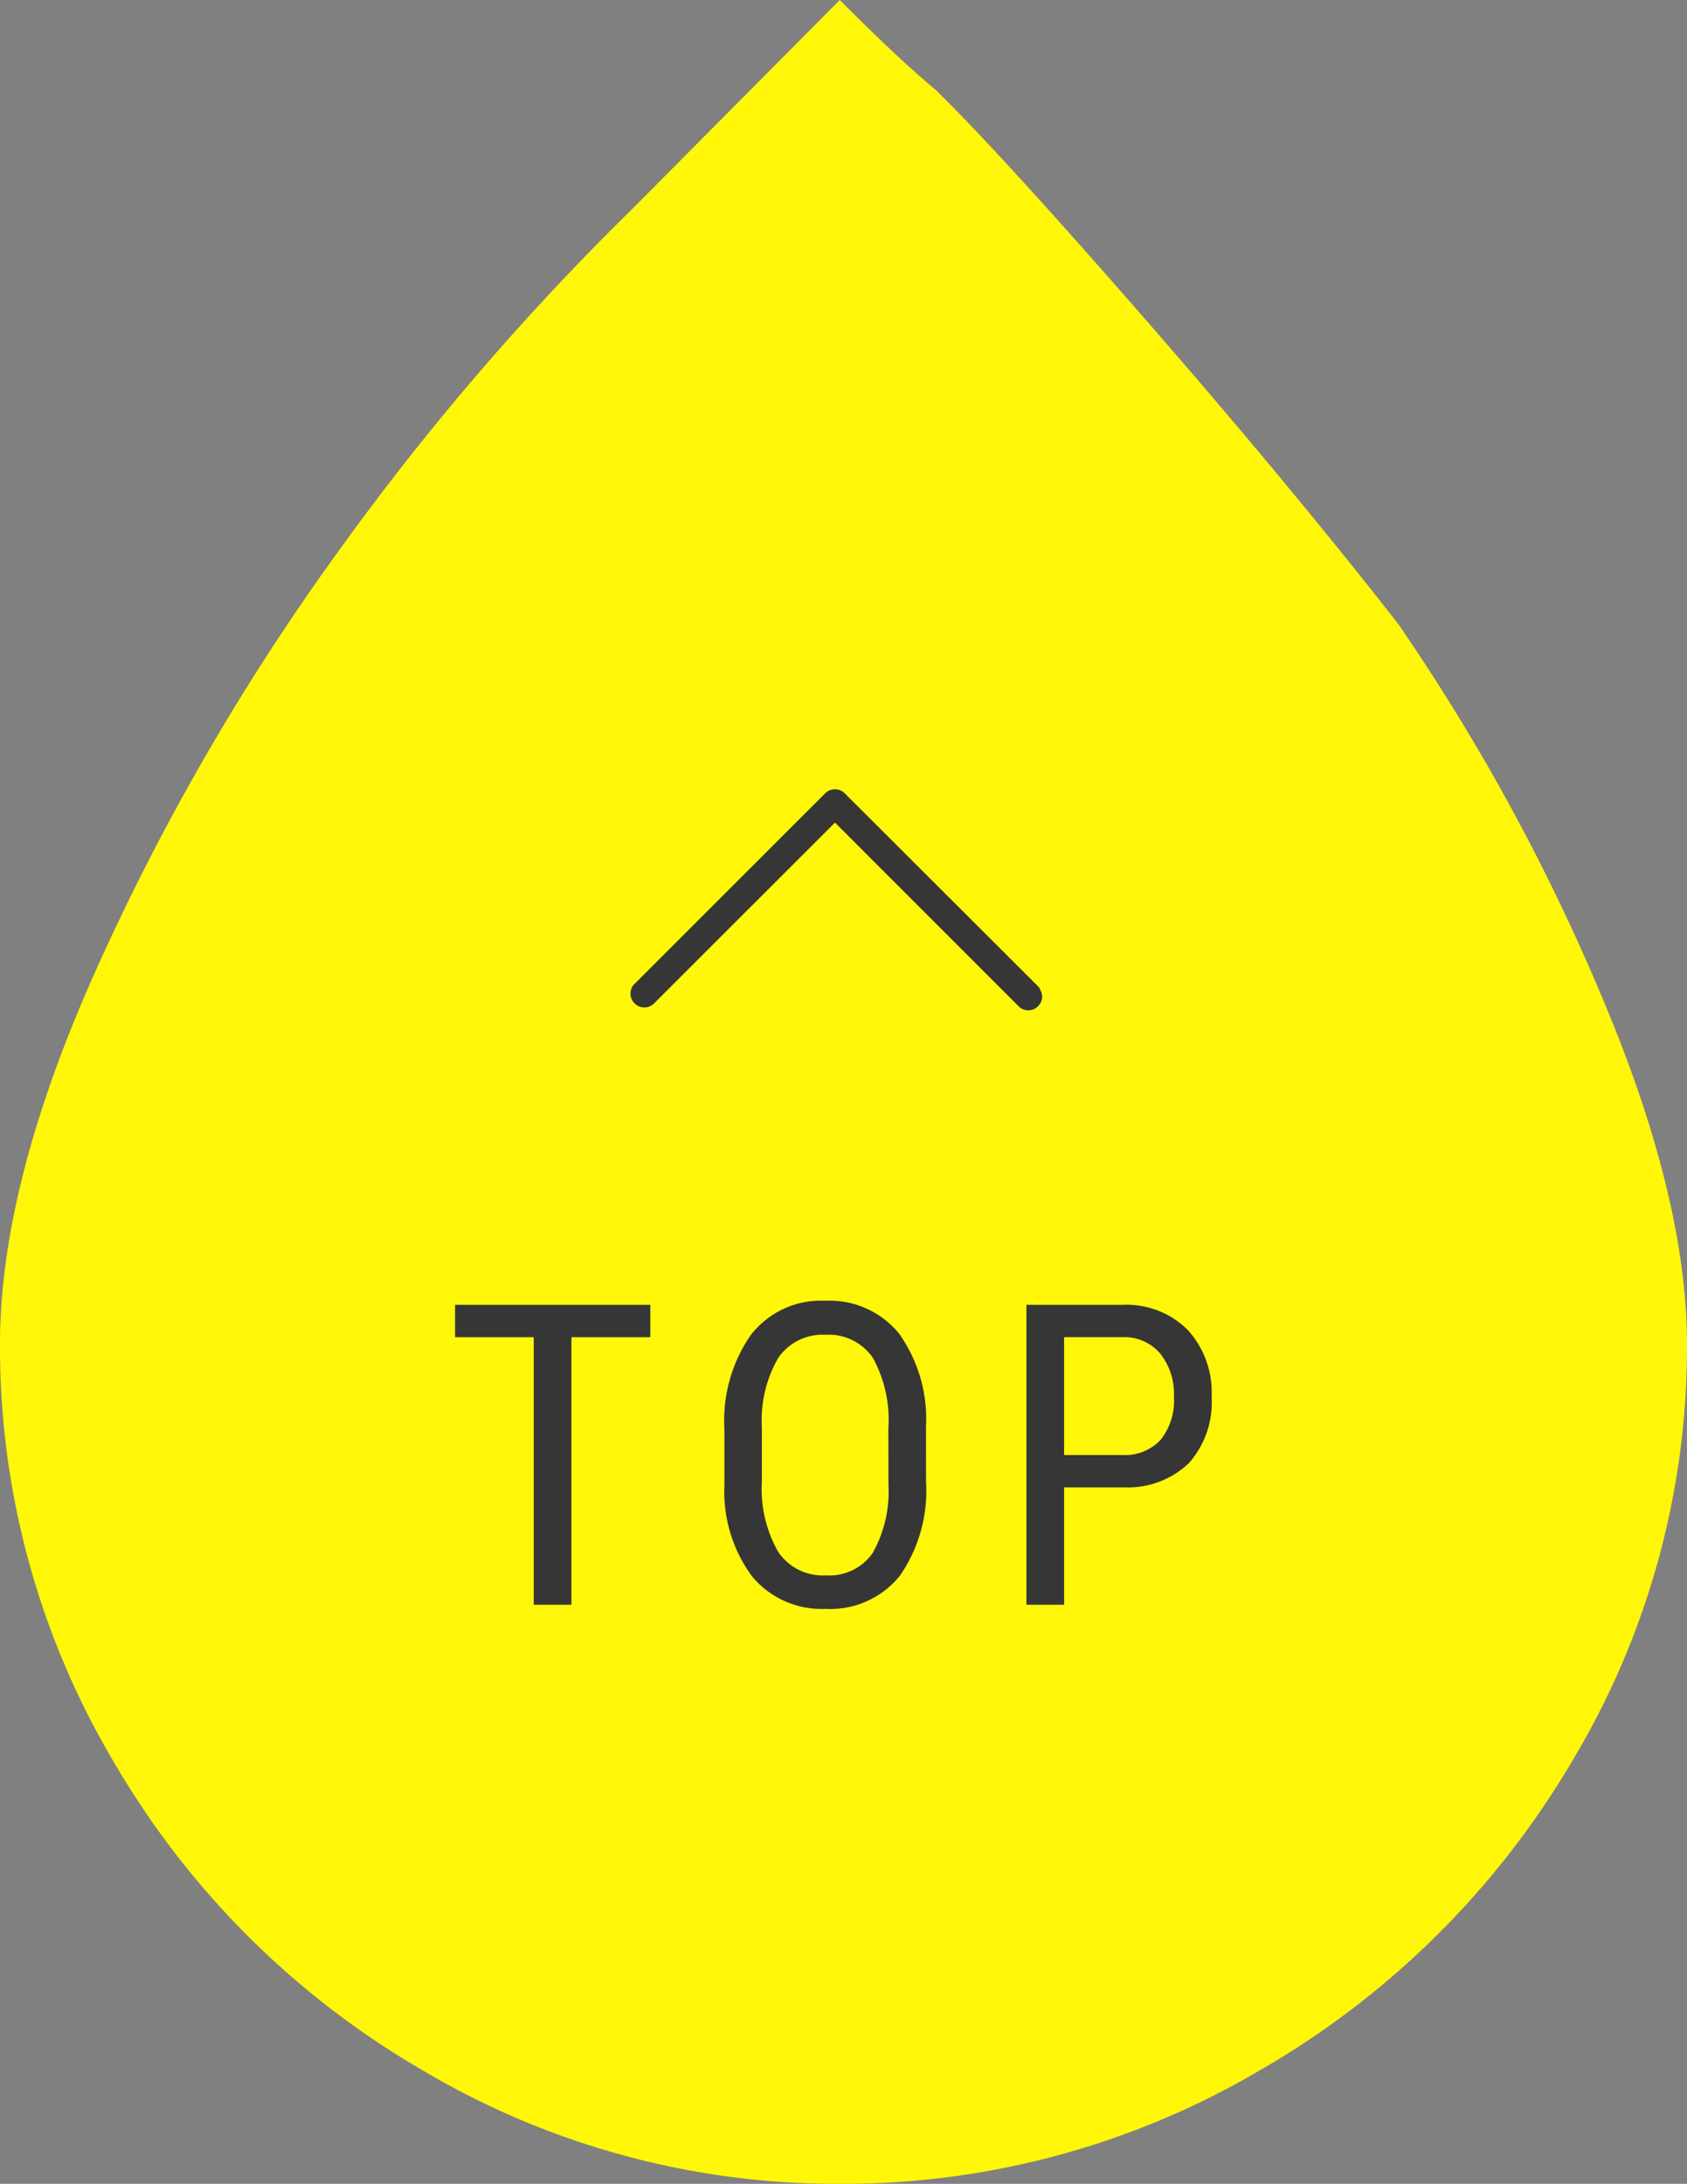
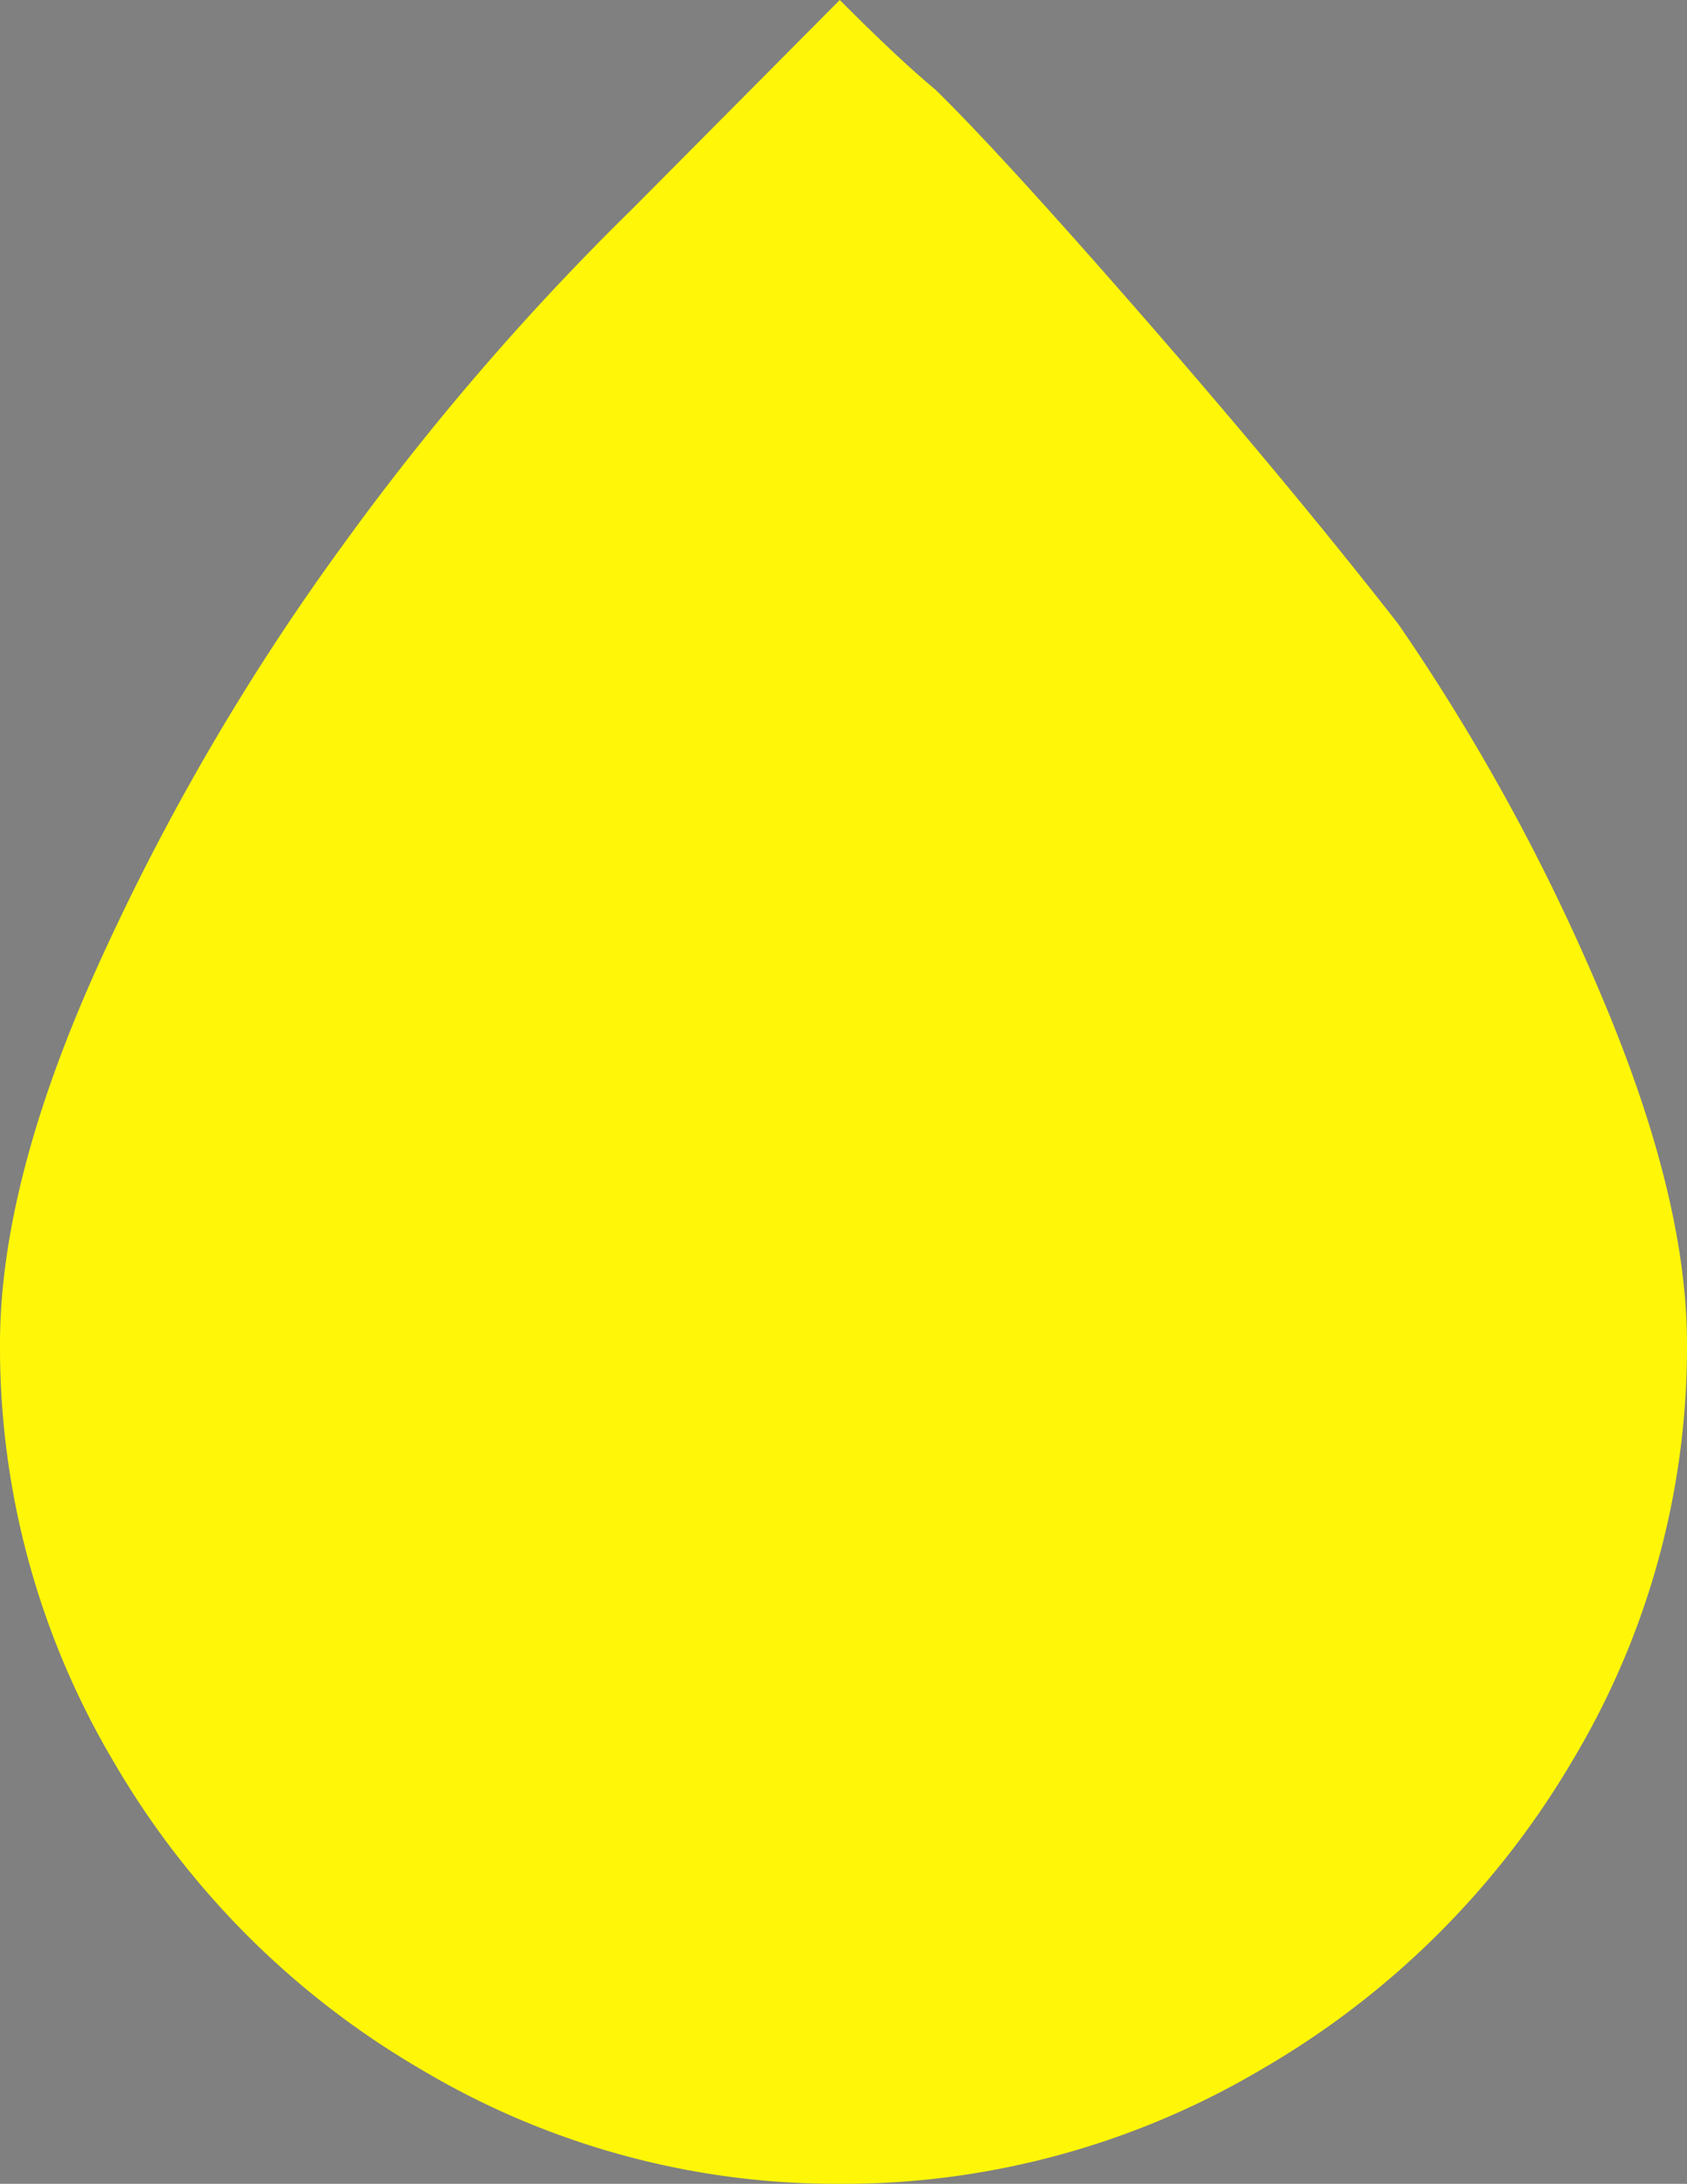
<svg xmlns="http://www.w3.org/2000/svg" id="PC_pagetop" width="60" height="77.658" viewBox="0 0 60 77.658">
  <rect x="0" y="0" width="60" height="77.658" fill="#808080" stroke="none" />
  <path id="raindrop" d="M0,47.793A28.889,28.889,0,0,0,4.024,62.617,30.252,30.252,0,0,0,14.96,73.58a28.859,28.859,0,0,0,14.905,4.078A29.2,29.2,0,0,0,44.878,73.58,30.584,30.584,0,0,0,55.921,62.617,28.585,28.585,0,0,0,60,47.793q0-5.185-3.025-12.34A73.857,73.857,0,0,0,49.738,22.2Q45.9,17.282,40.747,11.37t-7.48-8.183q-1.3-1.08-3.4-3.187l-7.4,7.451a93.111,93.111,0,0,0-10.314,11.99A84.113,84.113,0,0,0,3.592,34.1Q0,41.96,0,47.793Z" fill="#fff707" />
-   <path id="パス_401" data-name="パス 401" d="M7.383-9.514H4.578V0H3.237V-9.514H.439v-1.15H7.383Zm9.806,5.12a5.319,5.319,0,0,1-.93,3.362A3.172,3.172,0,0,1,13.614.146,3.211,3.211,0,0,1,11.01-1a5.07,5.07,0,0,1-.992-3.241V-6.248A5.325,5.325,0,0,1,10.963-9.6,3.154,3.154,0,0,1,13.6-10.811,3.192,3.192,0,0,1,16.225-9.65a5.232,5.232,0,0,1,.963,3.314Zm-1.34-1.868A4.57,4.57,0,0,0,15.3-8.778,1.9,1.9,0,0,0,13.6-9.6a1.893,1.893,0,0,0-1.674.835,4.424,4.424,0,0,0-.575,2.461v1.912a4.518,4.518,0,0,0,.568,2.49,1.9,1.9,0,0,0,1.7.857,1.884,1.884,0,0,0,1.67-.791,4.444,4.444,0,0,0,.564-2.424ZM22.1-4.175V0h-1.34V-10.664h3.4a3.077,3.077,0,0,1,2.336.89,3.288,3.288,0,0,1,.85,2.369,3.257,3.257,0,0,1-.809,2.369,3.13,3.13,0,0,1-2.281.861Zm0-1.15H24.16a1.736,1.736,0,0,0,1.37-.536,2.235,2.235,0,0,0,.476-1.534,2.3,2.3,0,0,0-.491-1.541,1.672,1.672,0,0,0-1.348-.58H22.1Z" transform="translate(15.746 57.066)" fill="#363636" />
-   <path id="arrow-down" d="M0,.491A.473.473,0,0,1,.145.145.473.473,0,0,1,.491,0,.473.473,0,0,1,.838.145l6.53,6.53L13.8.246a.488.488,0,0,1,.694,0,.473.473,0,0,1,.145.347.473.473,0,0,1-.145.347L7.715,7.715a.488.488,0,0,1-.694,0L.145.853A.338.338,0,0,1,.094.788.5.5,0,0,1,.058.715L.029.643.007.571Z" transform="translate(37.064 35.926) rotate(180)" fill="#363636" />
</svg>